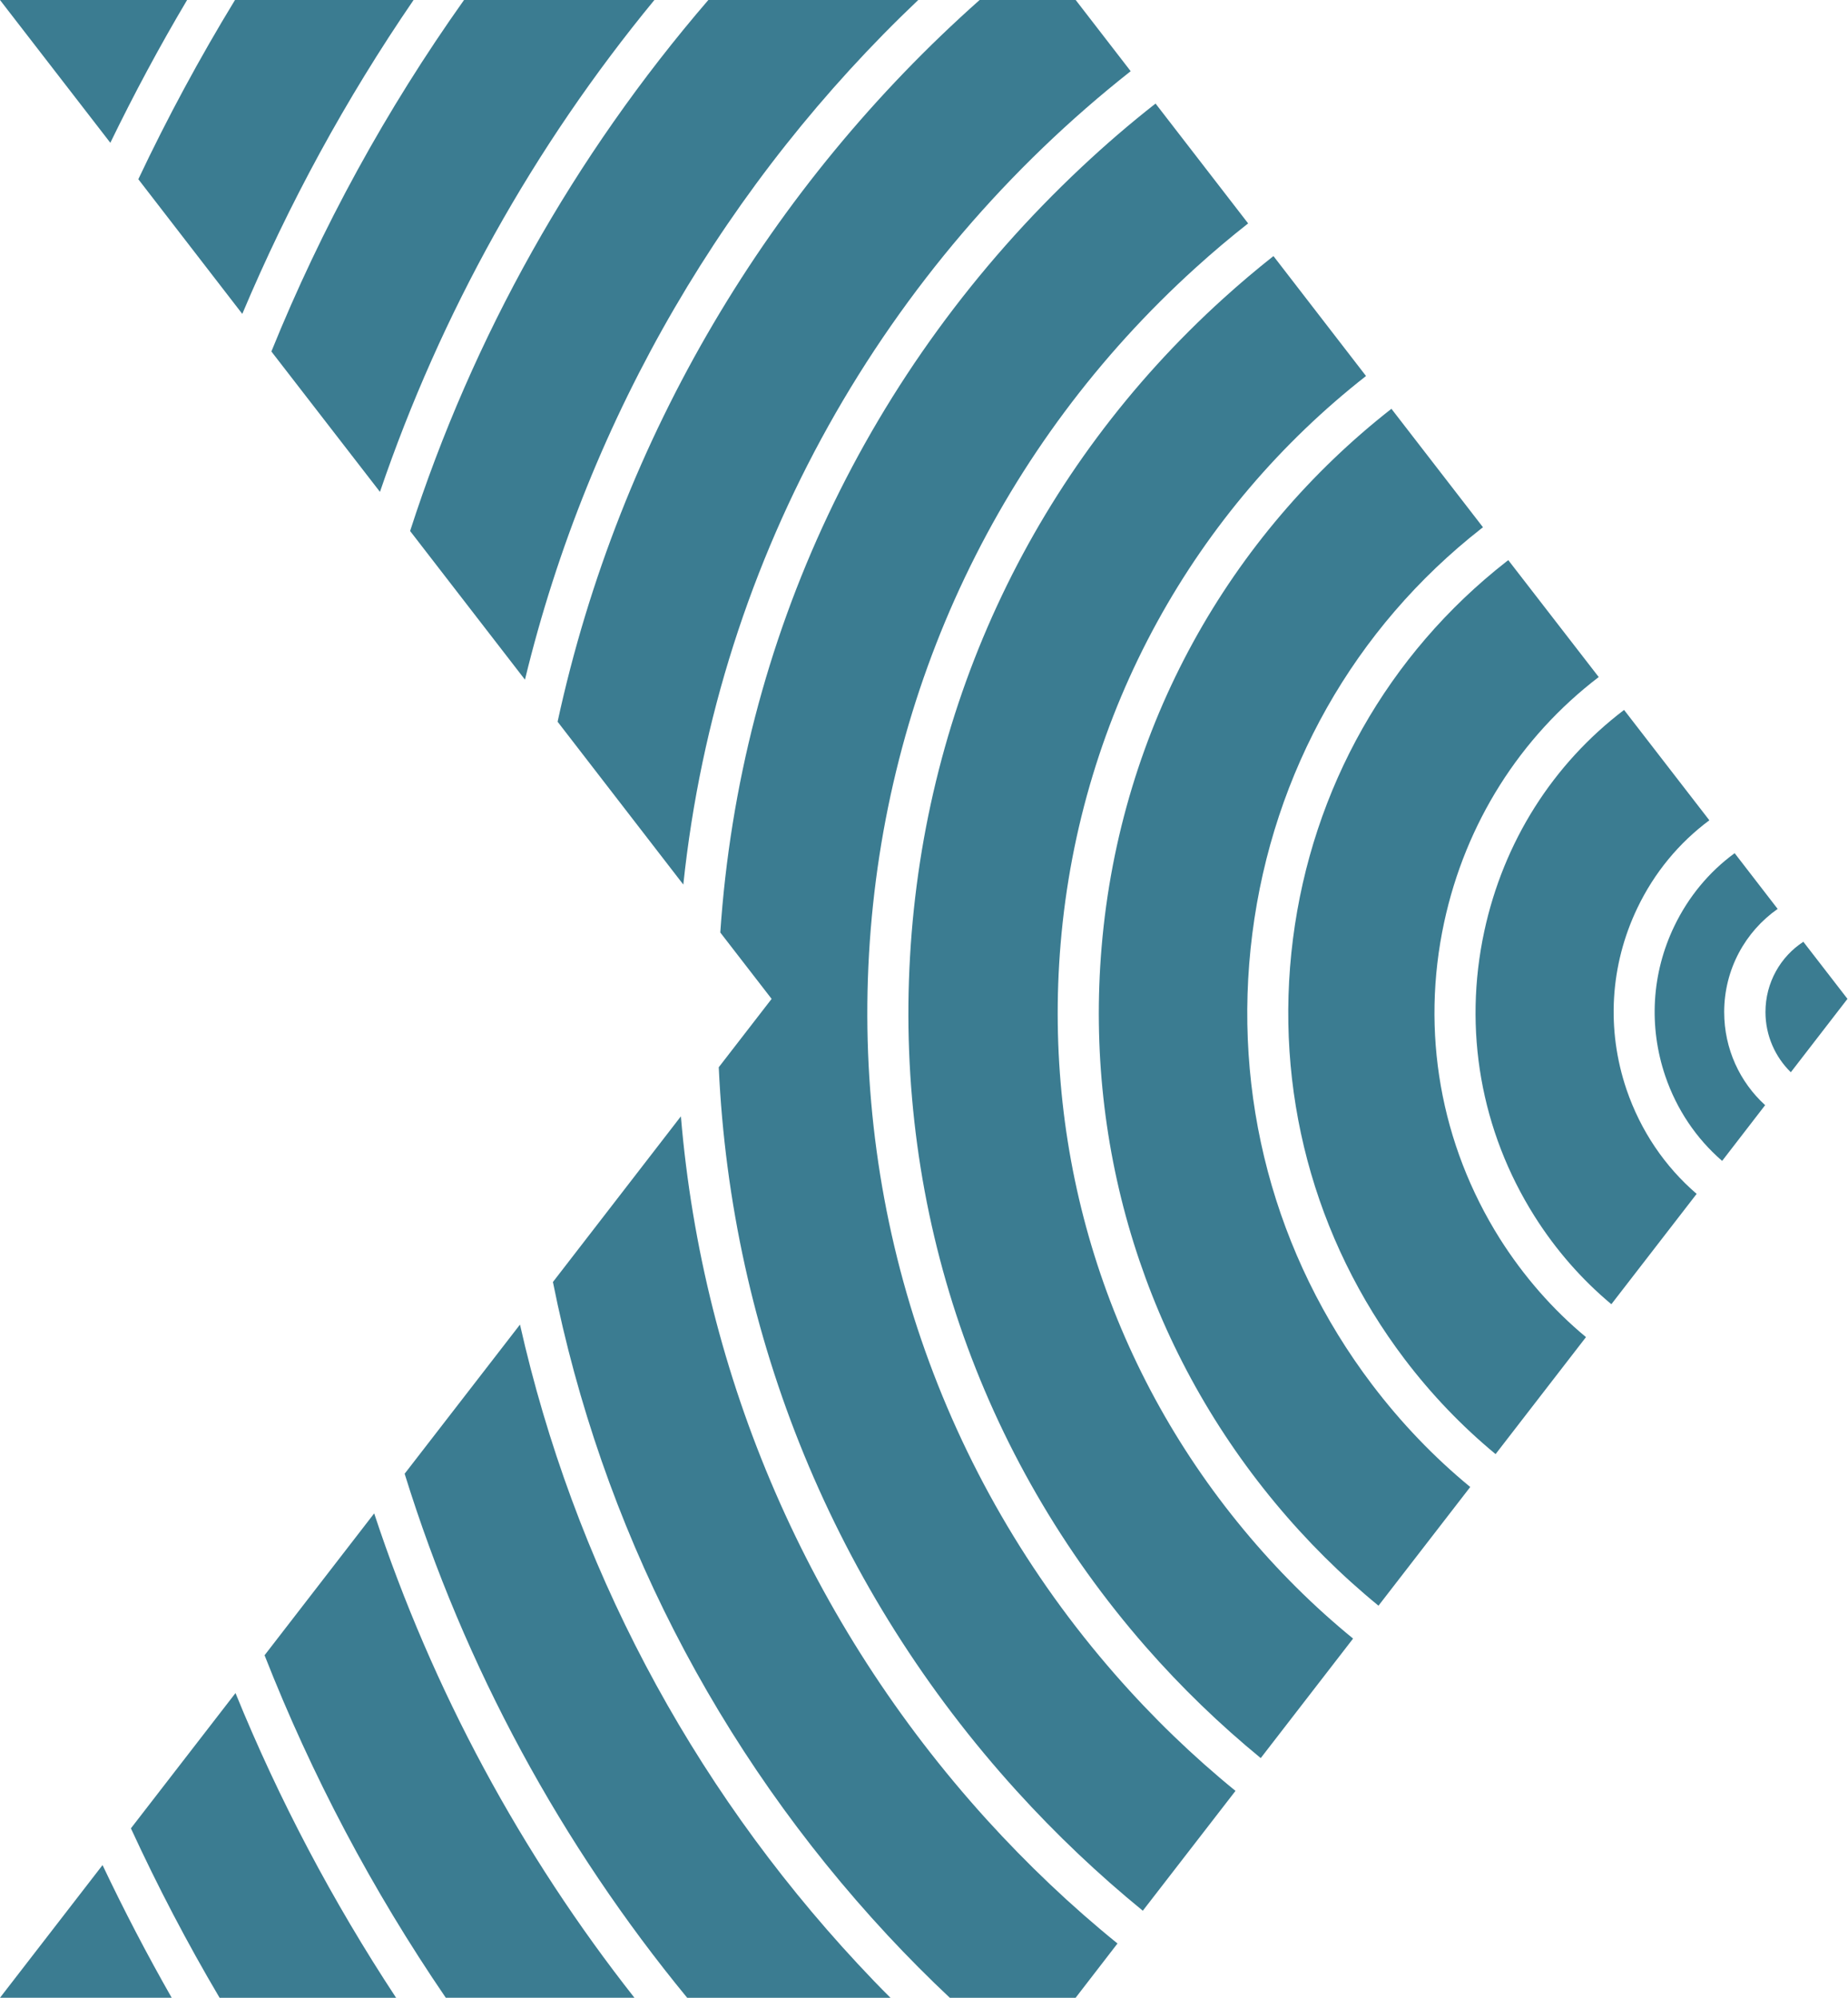
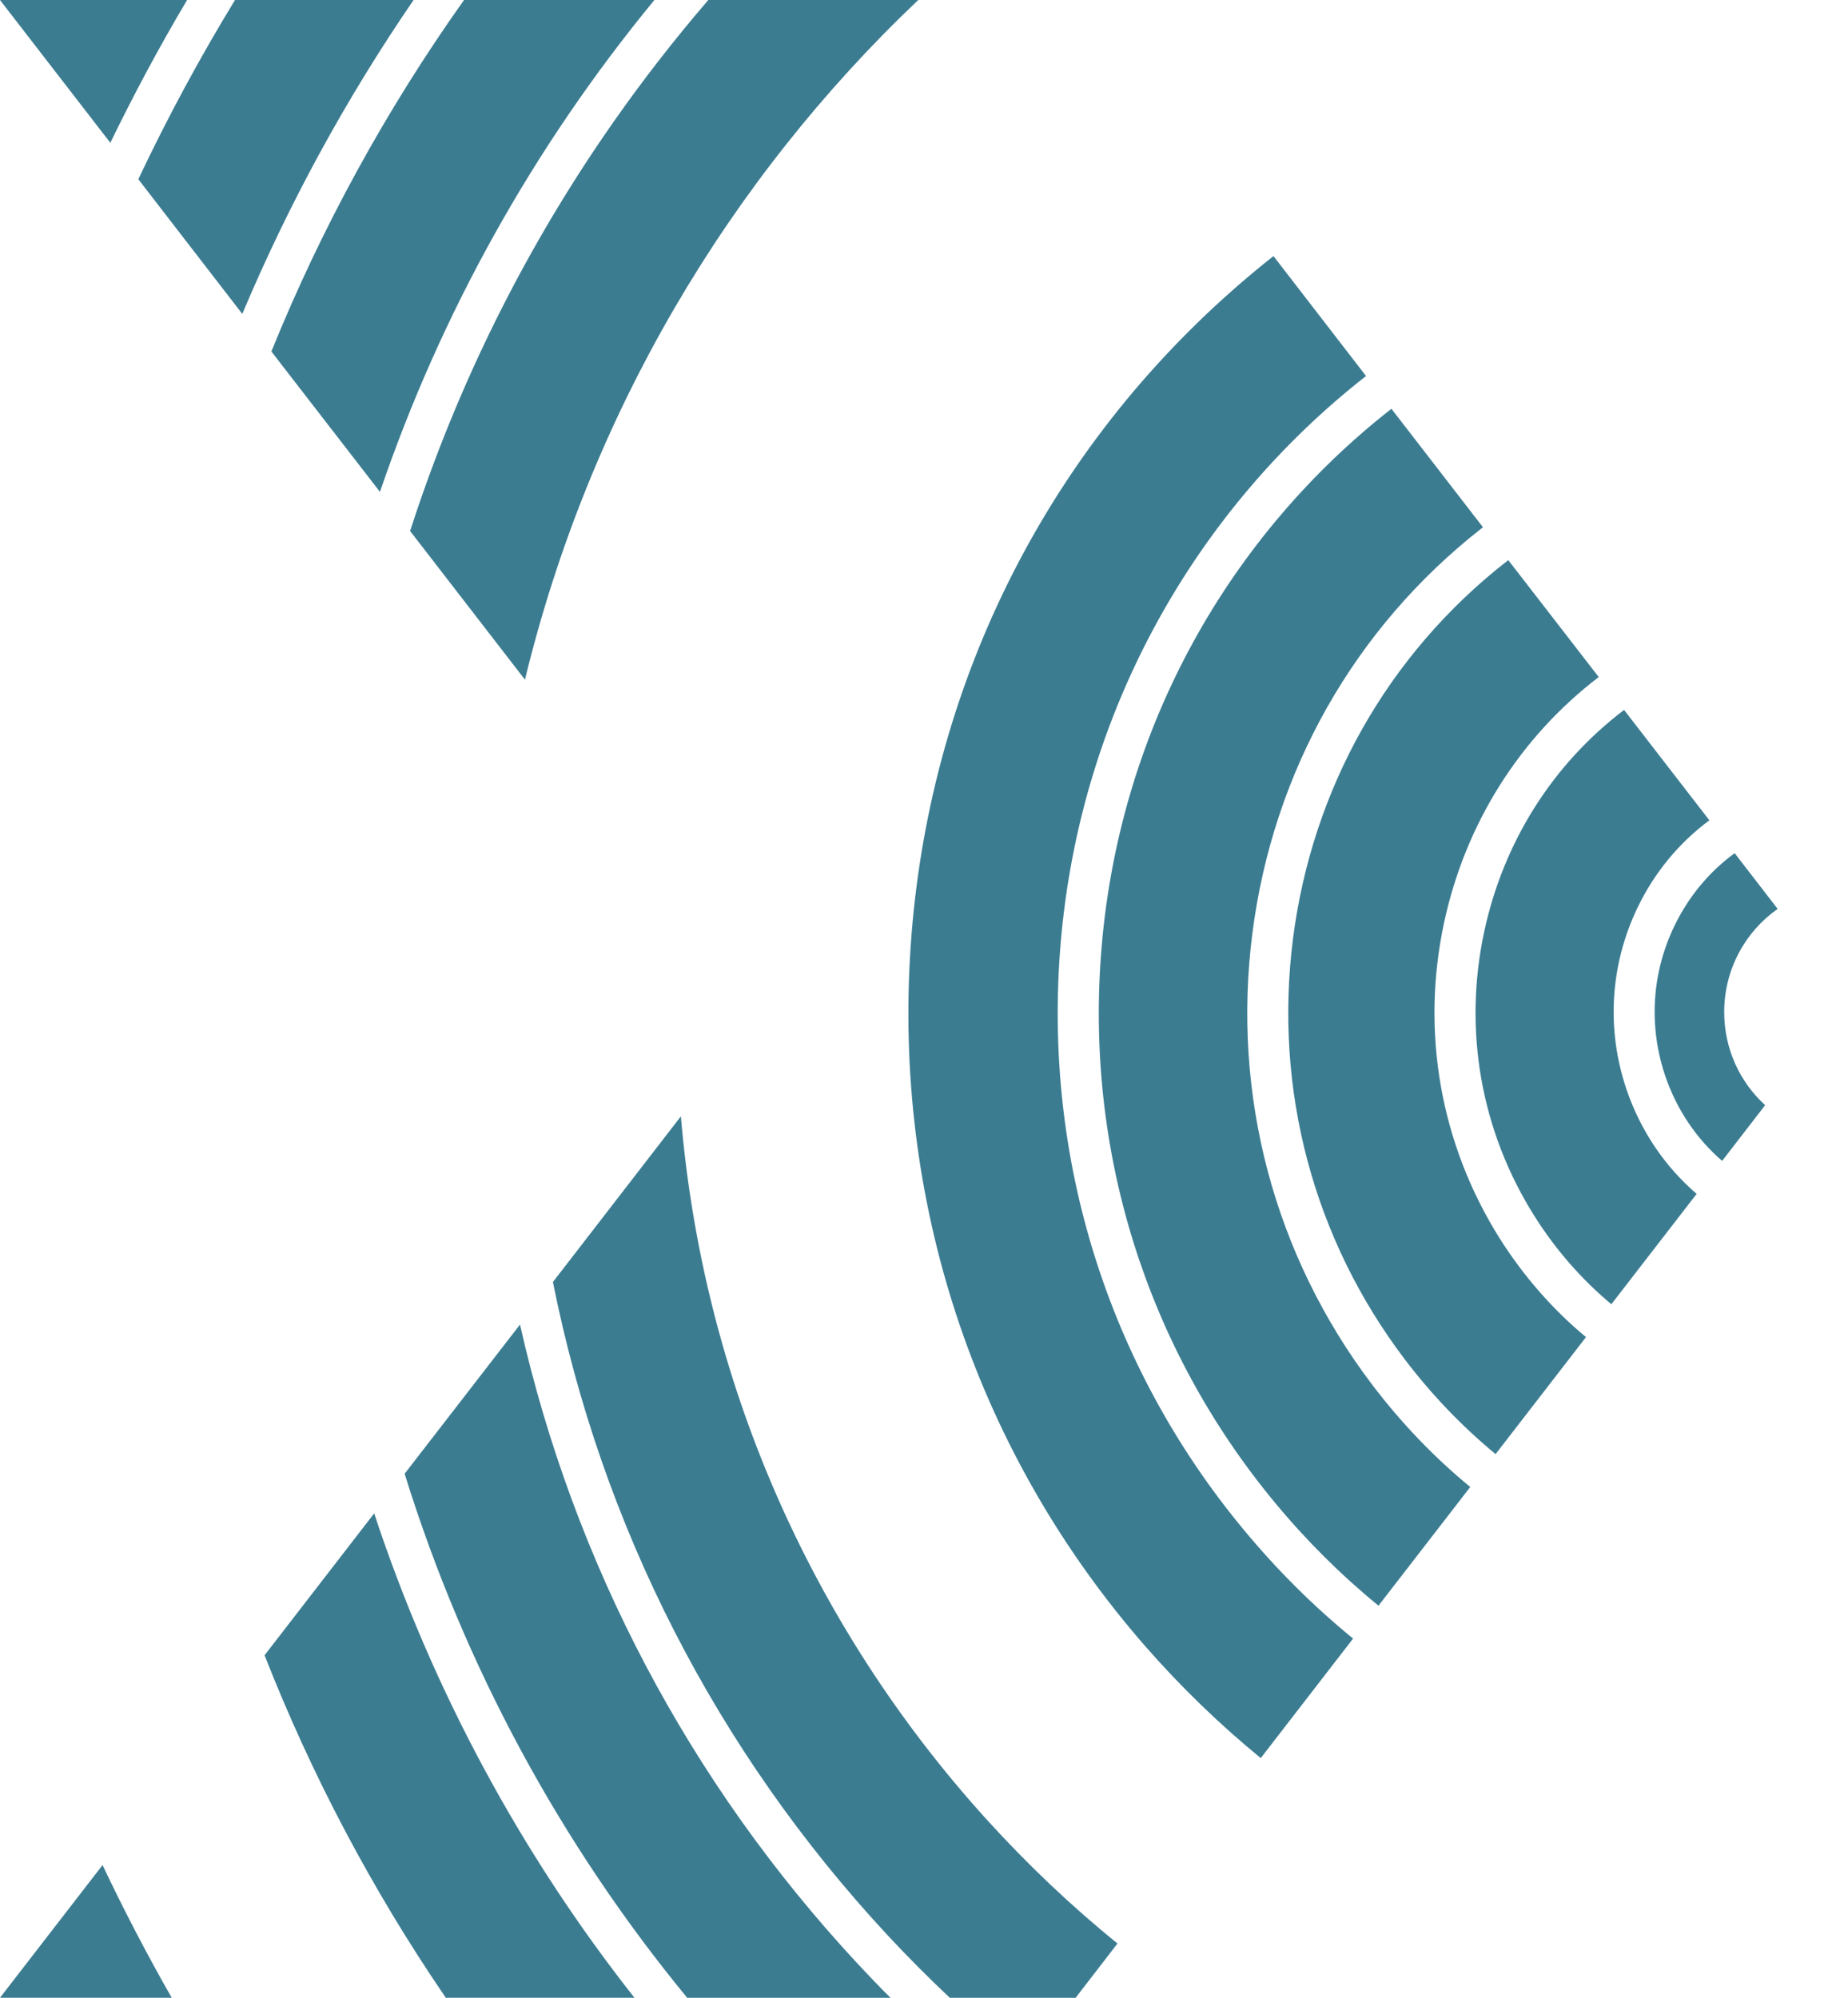
<svg xmlns="http://www.w3.org/2000/svg" width="74" height="80" viewBox="0 0 74 80" fill="none">
  <path d="M7.492 0C6.39 1.856 5.367 3.762 4.418 5.718L0.325 0.422L0 0L7.492 0Z" fill="#3B7C91" />
  <path d="M16.561 0C13.849 3.959 11.556 8.168 9.702 12.57L5.539 7.177C6.706 4.707 8.001 2.312 9.41 0L16.561 0Z" fill="#3B7C91" />
  <path d="M26.204 0C21.359 5.886 17.652 12.545 15.215 19.697L10.867 14.075C12.877 9.113 15.462 4.393 18.581 0L26.204 0Z" fill="#3B7C91" />
  <path d="M36.769 0C29.178 7.207 23.597 16.599 21.021 27.217L16.422 21.264C18.933 13.477 22.969 6.266 28.364 0L36.769 0Z" fill="#3B7C91" />
-   <path d="M45.276 2.851C35.495 10.563 28.76 22.142 27.362 35.422L22.328 28.901C24.81 17.46 30.876 7.416 39.227 0L43.074 0L45.276 2.851Z" fill="#3B7C91" />
  <path d="M4.106 74.686C4.964 76.496 5.889 78.269 6.875 79.999H0L4.106 74.686Z" fill="#3B7C91" />
-   <path d="M15.861 80H8.793C7.498 77.809 6.315 75.544 5.242 73.215L9.43 67.798C11.164 72.057 13.318 76.137 15.861 80Z" fill="#3B7C91" />
  <path d="M25.405 79.999H17.851C14.913 75.698 12.484 71.1 10.594 66.284L14.983 60.603C17.329 67.71 20.884 74.26 25.405 79.999Z" fill="#3B7C91" />
  <path d="M35.658 80H27.517C22.491 73.888 18.611 66.778 16.203 59.015L20.822 53.042C22.968 62.56 27.579 71.364 34.351 78.645C34.779 79.105 35.214 79.561 35.658 80Z" fill="#3B7C91" />
  <path d="M44.748 77.826L43.071 80H38.033C37.182 79.201 36.352 78.365 35.546 77.5C28.667 70.097 24.084 61.08 22.141 51.337L27.265 44.703C28.145 55.178 32.39 65.001 39.504 72.856C41.144 74.662 42.894 76.325 44.748 77.826Z" fill="#3B7C91" />
-   <path d="M49.473 71.715L45.762 76.514C43.979 75.059 42.29 73.458 40.712 71.719C33.429 63.689 29.274 53.523 28.781 42.738L30.898 40L28.843 37.342C29.636 25.57 34.744 14.731 43.305 6.697C44.262 5.798 45.253 4.945 46.272 4.147L49.979 8.946C49.268 9.506 48.569 10.095 47.891 10.71C40.058 17.795 35.41 27.56 34.798 38.203C34.19 48.845 37.687 59.091 44.657 67.058C46.149 68.764 47.76 70.319 49.473 71.715Z" fill="#3B7C91" />
  <path d="M54.182 65.616L50.484 70.402C48.848 69.06 47.307 67.576 45.881 65.946C39.207 58.313 35.853 48.494 36.441 38.298C37.025 28.103 41.479 18.748 48.984 11.955C49.637 11.362 50.307 10.797 50.993 10.254L54.7 15.057C47.911 20.374 43.251 28.454 42.47 37.797C41.755 46.358 44.356 54.689 49.801 61.256C51.137 62.869 52.604 64.328 54.182 65.616Z" fill="#3B7C91" />
  <path d="M58.873 59.546L55.199 64.299C53.707 63.079 52.318 61.699 51.057 60.178C45.899 53.953 43.429 46.053 44.111 37.939C44.851 29.073 49.277 21.407 55.717 16.37L59.383 21.114C59.358 21.131 59.337 21.152 59.313 21.168C54.229 25.152 50.974 30.908 50.148 37.383C49.322 43.858 51.024 50.271 54.94 55.441C56.107 56.98 57.426 58.355 58.873 59.546Z" fill="#3B7C91" />
  <path d="M63.508 53.544L59.888 58.229C58.548 57.122 57.323 55.847 56.242 54.421C52.593 49.602 51.007 43.628 51.775 37.596C52.544 31.569 55.577 26.201 60.315 22.493C60.344 22.473 60.369 22.452 60.397 22.431L64.018 27.112C60.862 29.524 58.684 32.969 57.829 36.932C56.884 41.317 57.677 45.814 60.056 49.597C61.014 51.111 62.177 52.44 63.508 53.544Z" fill="#3B7C91" />
  <path d="M67.939 47.808L64.524 52.227C63.336 51.236 62.296 50.049 61.442 48.694C59.296 45.288 58.585 41.237 59.436 37.291C60.209 33.709 62.177 30.599 65.033 28.429L68.448 32.848C67.232 33.751 66.242 34.946 65.564 36.363C64.47 38.65 64.318 41.229 65.132 43.632C65.695 45.279 66.661 46.709 67.939 47.808Z" fill="#3B7C91" />
  <path d="M70.682 44.255L68.96 46.488C67.924 45.593 67.139 44.427 66.683 43.089C66.013 41.108 66.136 38.98 67.041 37.095C67.608 35.912 68.438 34.913 69.461 34.165L71.183 36.397C69.893 37.3 69.042 38.813 69.042 40.527C69.042 42.007 69.675 43.34 70.682 44.255Z" fill="#3B7C91" />
-   <path d="M73.979 39.999L71.71 42.938C71.086 42.328 70.695 41.471 70.695 40.526C70.695 39.347 71.299 38.306 72.212 37.713L73.979 39.999Z" fill="#3B7C91" />
</svg>